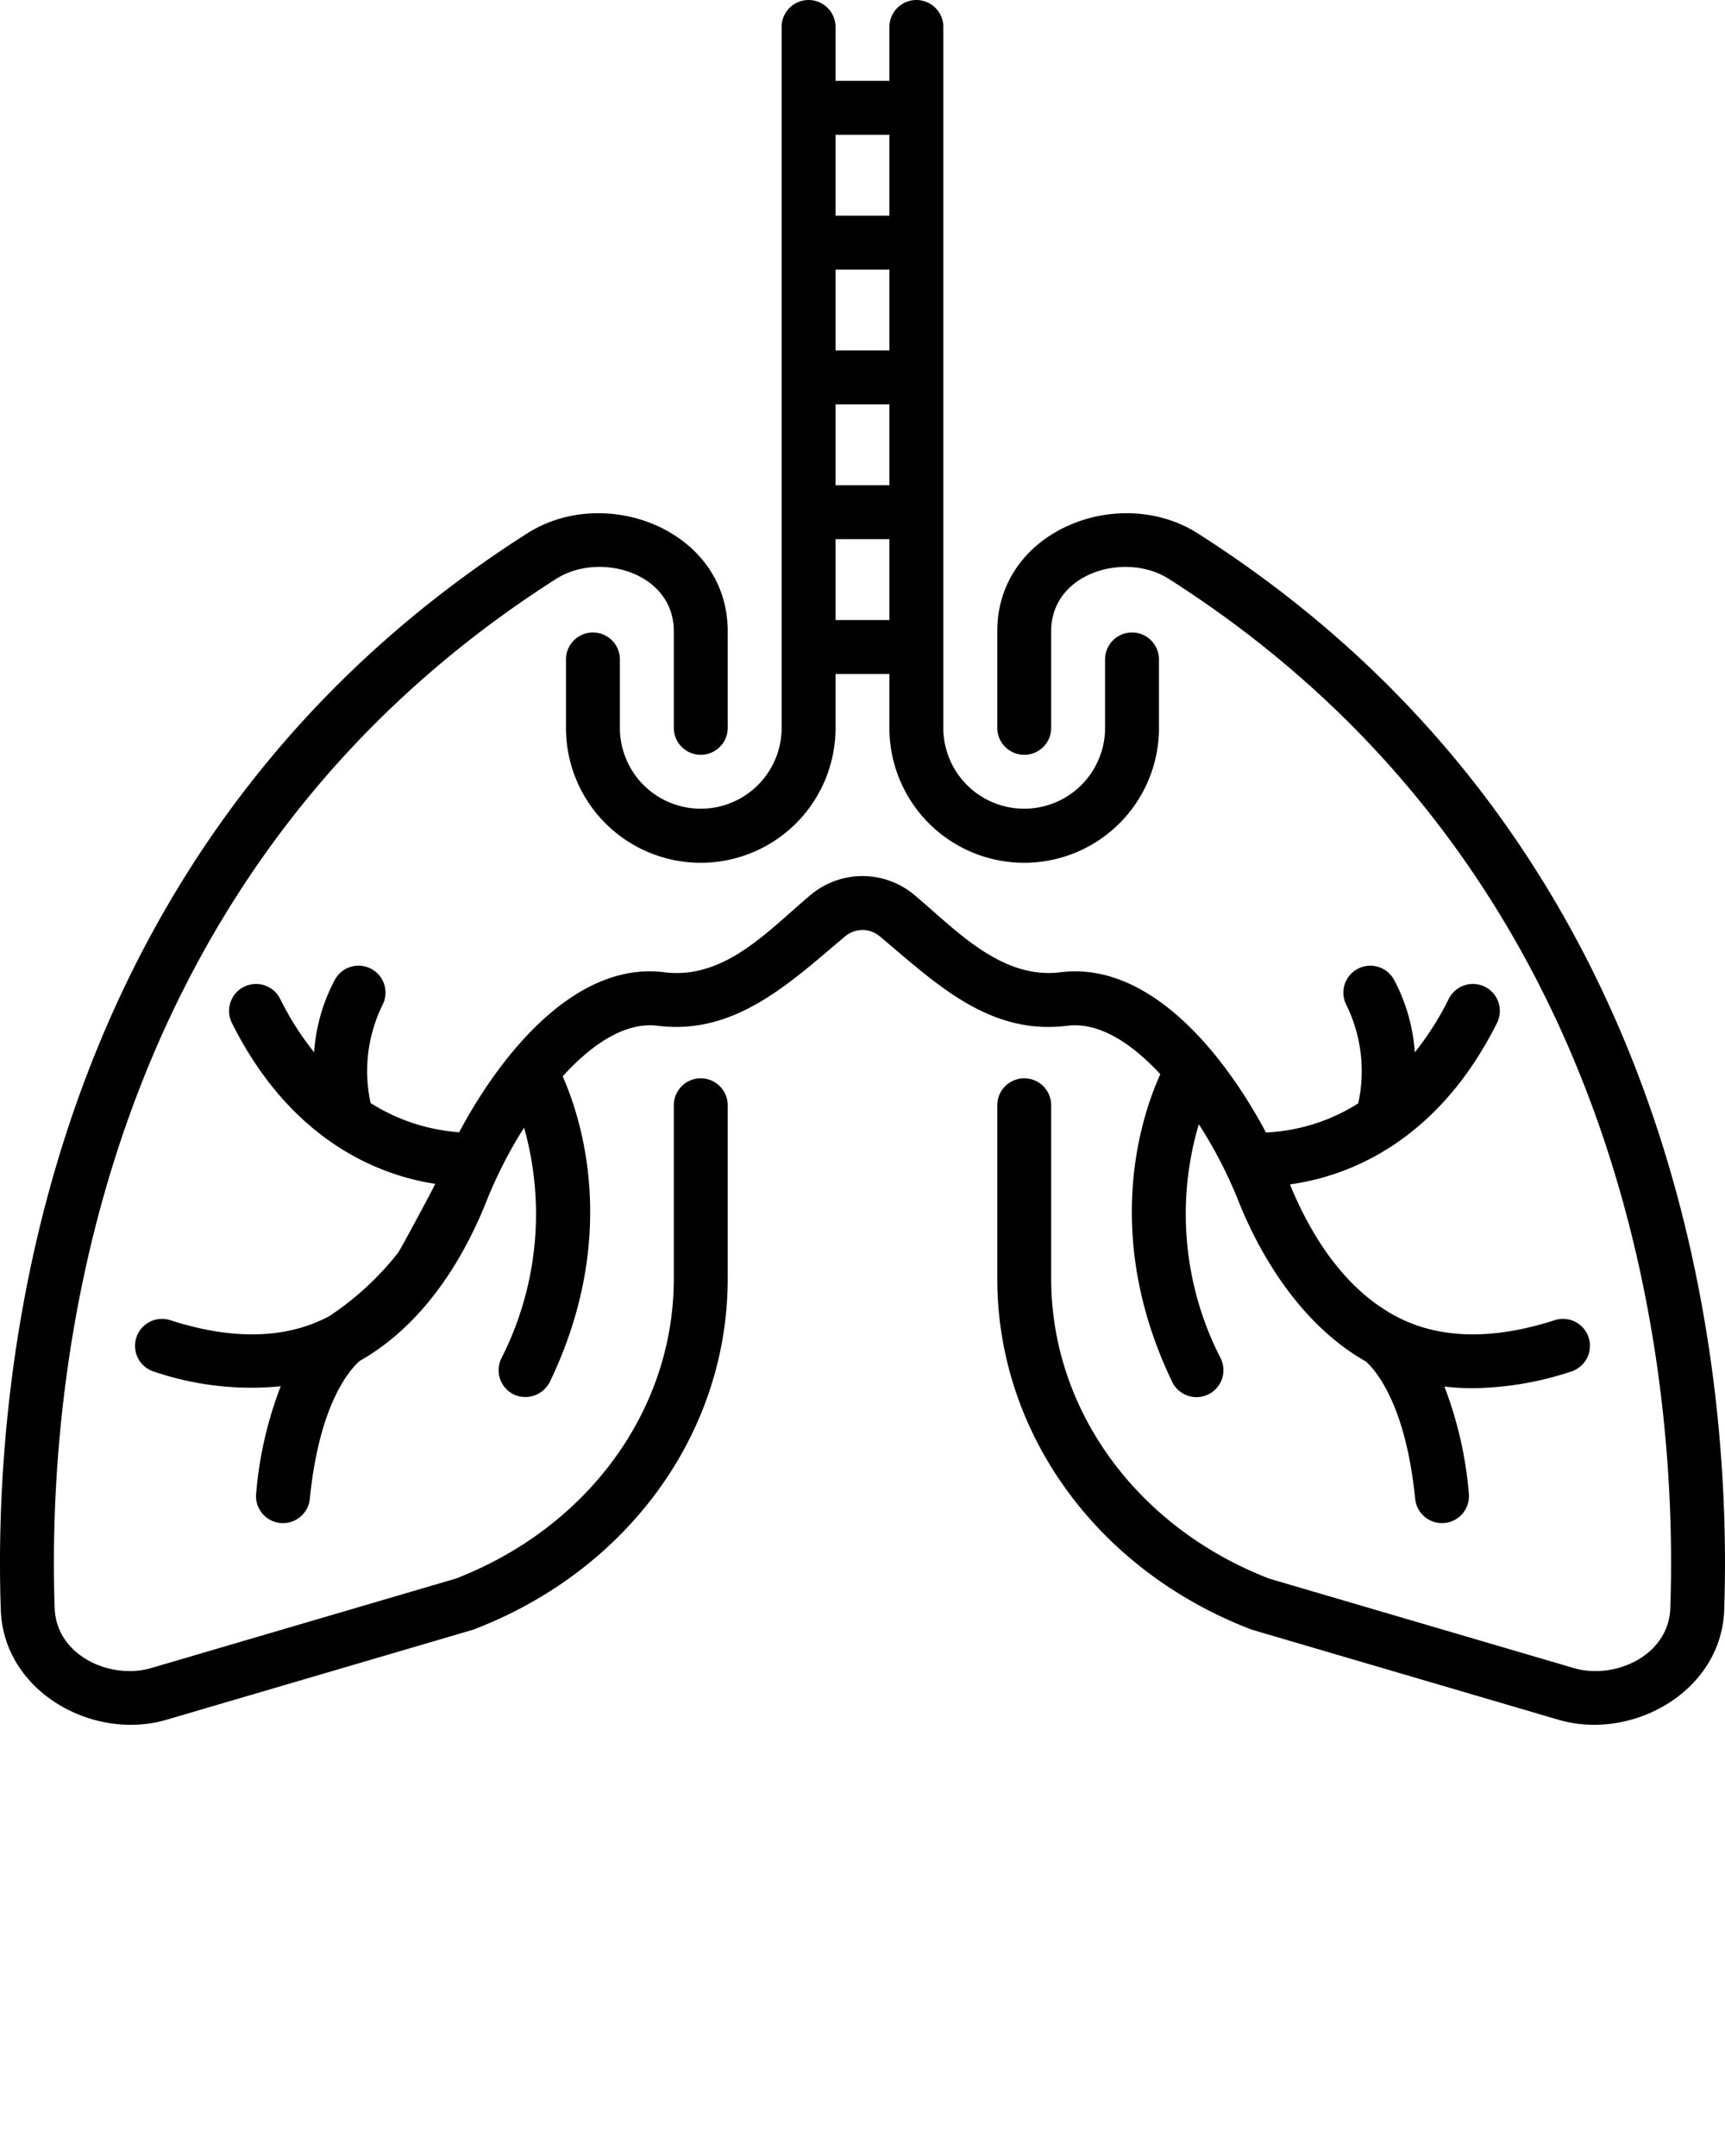
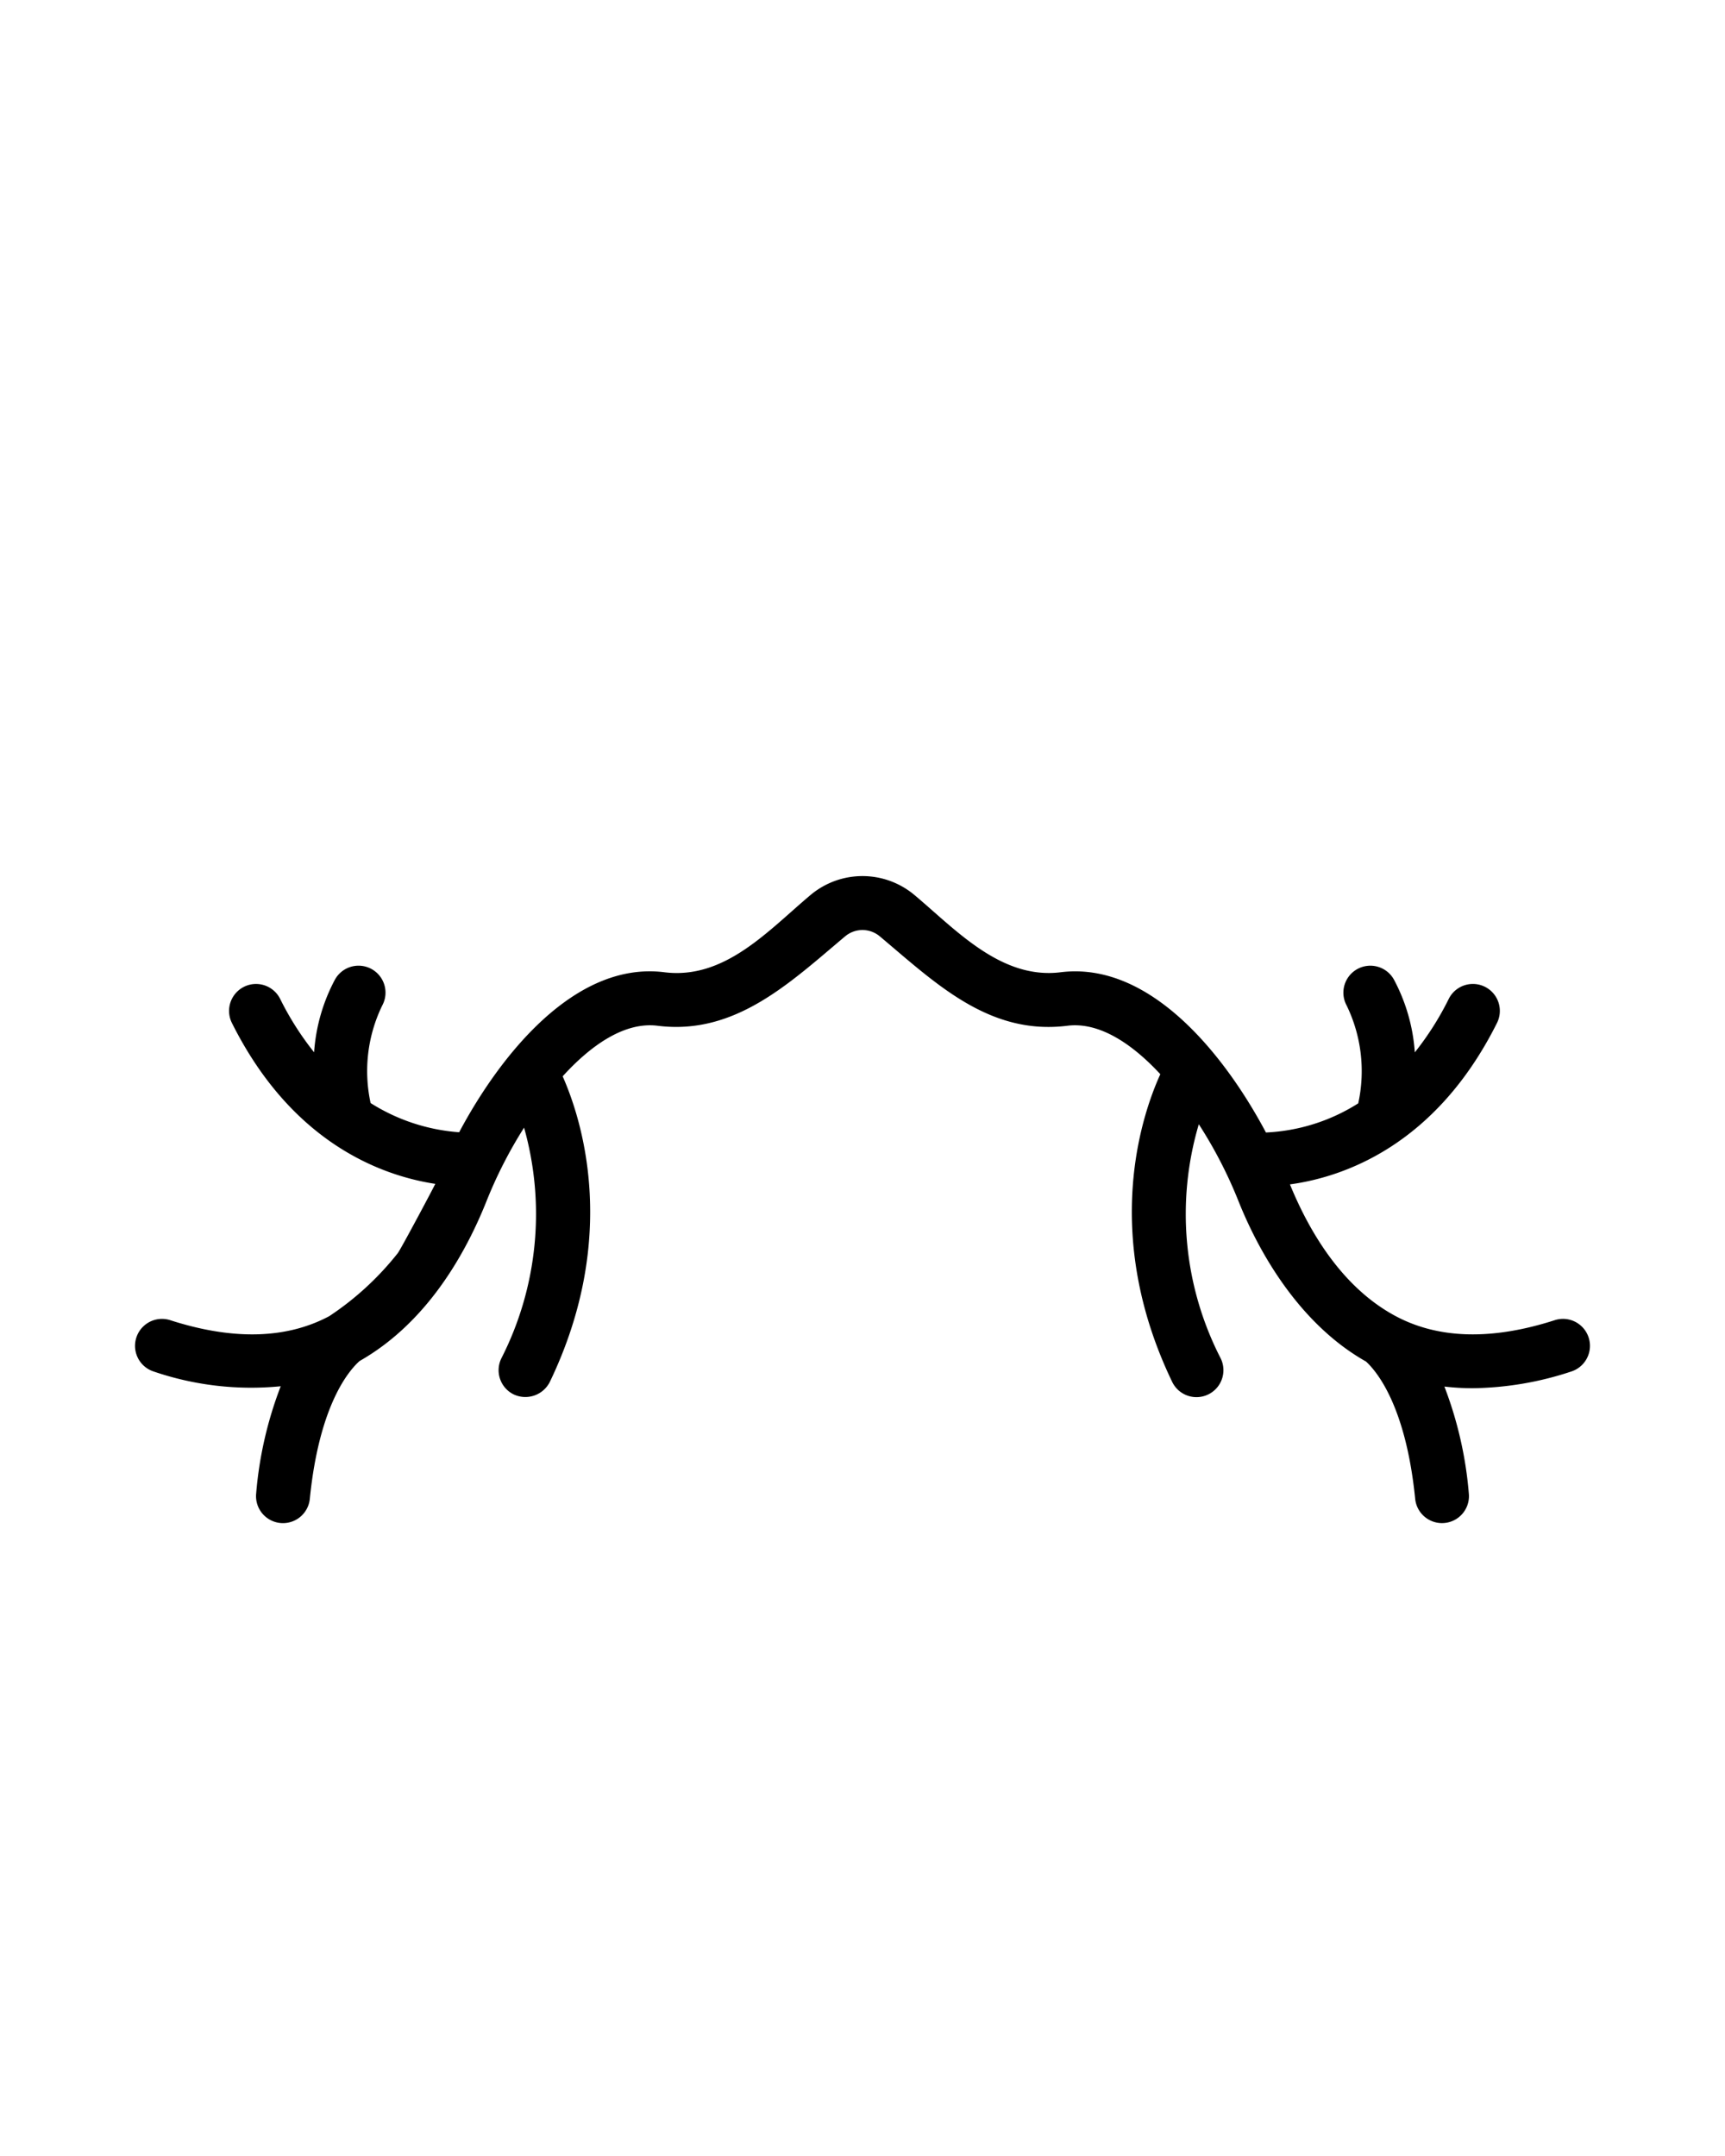
<svg xmlns="http://www.w3.org/2000/svg" xmlns:ns1="http://sodipodi.sourceforge.net/DTD/sodipodi-0.dtd" xmlns:ns2="http://www.inkscape.org/namespaces/inkscape" data-name="Layer 1" viewBox="0 0 128 160" x="0px" y="0px" version="1.1" id="svg54" ns1:docname="breath-dl.svg" ns2:version="1.0.2-2 (e86c870879, 2021-01-15)">
  <defs id="defs58" />
  <ns1:namedview pagecolor="#ffffff" bordercolor="#666666" borderopacity="1" objecttolerance="10" gridtolerance="10" guidetolerance="10" ns2:pageopacity="0" ns2:pageshadow="2" ns2:window-width="1920" ns2:window-height="1017" id="namedview56" showgrid="false" ns2:zoom="4.59375" ns2:cx="64" ns2:cy="80" ns2:window-x="-8" ns2:window-y="-8" ns2:window-maximized="1" ns2:current-layer="svg54" />
  <title id="title40">Miscellaneous 193_Expandline</title>
-   <path d="M51.998,80.023a2,2,0,0,0-2,2.001V94.898c0,9.716-6.345,18.442-16.173,22.251,0,0-22.545,6.622-22.592,6.636-3.065.9-7.054-.932-7.175-4.433-.539-15.499,2.008-53.967,37.213-76.394,3.213-2.047,8.727-.467,8.727,3.878v7.179a2,2,0,1,0,4,0V46.837c0-7.47-9.041-10.97-14.876-7.254C2.177,63.119-.502,103.305.06,119.491c.21,6.034,6.823,9.741,12.3,8.134l22.671-6.66c.052-.015.104-.033.154-.052,11.428-4.392,18.813-14.604,18.813-26.014V82.024A2,2,0,0,0,51.998,80.023Z" id="path42" />
-   <path d="M88.877,39.583c-5.835-3.716-14.876-.216-14.876,7.254v7.179a2,2,0,1,0,4,0V46.837c0-4.346,5.515-5.925,8.727-3.878,35.205,22.427,37.752,60.895,37.213,76.394-.121,3.501-4.11,5.333-7.175,4.433-.047-.014-22.592-6.636-22.592-6.636-9.828-3.809-16.173-12.535-16.173-22.251V82.024a2,2,0,1,0-4,0V94.898c0,11.411,7.384,21.622,18.813,26.014.05.02.102.037.154.052l22.671,6.66c5.477,1.608,12.09-2.1,12.3-8.134C128.502,103.305,125.823,63.119,88.877,39.583Z" id="path44" />
-   <path d="M45.998,54.169V48.937a2,2,0,1,0-4,0v5.232a10.001,10.001,0,0,0,20,0v-4.155h4v4.155a10.001,10.001,0,0,0,20,0V48.937a2,2,0,1,0-4,0v5.232a6.002,6.002,0,0,1-12,0V2.001a2,2,0,1,0-4,0V6.002H61.998V2.001a2,2,0,1,0-4,0V54.169a6.002,6.002,0,0,1-12,0ZM61.998,10.003h4v6.002H61.998Zm0,10.003h4v6.002H61.998Zm0,10.003h4v6.002H61.998Zm0,10.003h4v6.002H61.998Z" id="path46" />
  <path d="M79.2,76.123c2.324-.294,4.745,1.27,6.9,3.595-1.349,2.959-4.415,11.825.879,22.833a2,2,0,1,0,3.605-1.734,23.437,23.437,0,0,1-1.629-17.384,33.106,33.106,0,0,1,2.901,5.597c1.855,4.687,5.019,9.483,9.507,12.013.817.751,2.961,3.333,3.647,10.188a2,2,0,1,0,3.981-.399,28.709,28.709,0,0,0-1.812-7.933,18.169,18.169,0,0,0,2.081.122,24.016,24.016,0,0,0,7.356-1.247,2.001,2.001,0,0,0-1.23-3.808c-4.682,1.512-8.646,1.4-11.817-.291-3.782-2.017-6.27-5.918-7.851-9.779,3.883-.53,10.781-2.813,15.363-11.98a2,2,0,1,0-3.578-1.79,22.106,22.106,0,0,1-2.52,3.972,13.414,13.414,0,0,0-1.542-5.388,2,2,0,1,0-3.514,1.913,11.158,11.158,0,0,1,.858,7.258,13.95,13.95,0,0,1-6.848,2.163c-3.044-5.73-8.585-12.721-15.236-11.891-4.415.551-7.758-3.14-10.843-5.73a5.993,5.993,0,0,0-7.718 0c-3.129,2.626-6.353,6.293-10.844,5.729-6.63-.835-12.176,6.145-15.225,11.874a14.202,14.202,0,0,1-6.571-2.166,11.146,11.146,0,0,1,.862-7.238,2,2,0,1,0-3.514-1.913A13.412,13.412,0,0,0,23.307,78.092a21.934,21.934,0,0,1-2.52-3.965,2,2,0,1,0-3.578,1.79c4.477,8.957,11.163,11.34,15.089,11.939.023.004-2.492,4.735-2.775,5.133A21.836,21.836,0,0,1,24.429,97.676c-3.172,1.69-7.136,1.803-11.816.291a2.001,2.001,0,0,0-1.23,3.808,22.356,22.356,0,0,0,9.447,1.101,28.654,28.654,0,0,0-1.822,7.958,2,2,0,1,0,3.981.399c.7-7.003,2.919-9.541,3.693-10.229,4.553-2.59,7.57-7.196,9.461-11.972A33.046,33.046,0,0,1,38.888,83.685a23.607,23.607,0,0,1-1.692,17.133,2,2,0,0,0,.935,2.67,2.033,2.033,0,0,0,2.669-.936c5.2-10.814,2.332-19.564.951-22.676,2.19-2.412,4.668-4.053,7.045-3.753,5.771.728,9.851-3.224,13.914-6.634a1.998,1.998,0,0,1,2.575-0C69.398,72.94,73.374,76.855,79.2,76.123Z" id="path48" />
</svg>